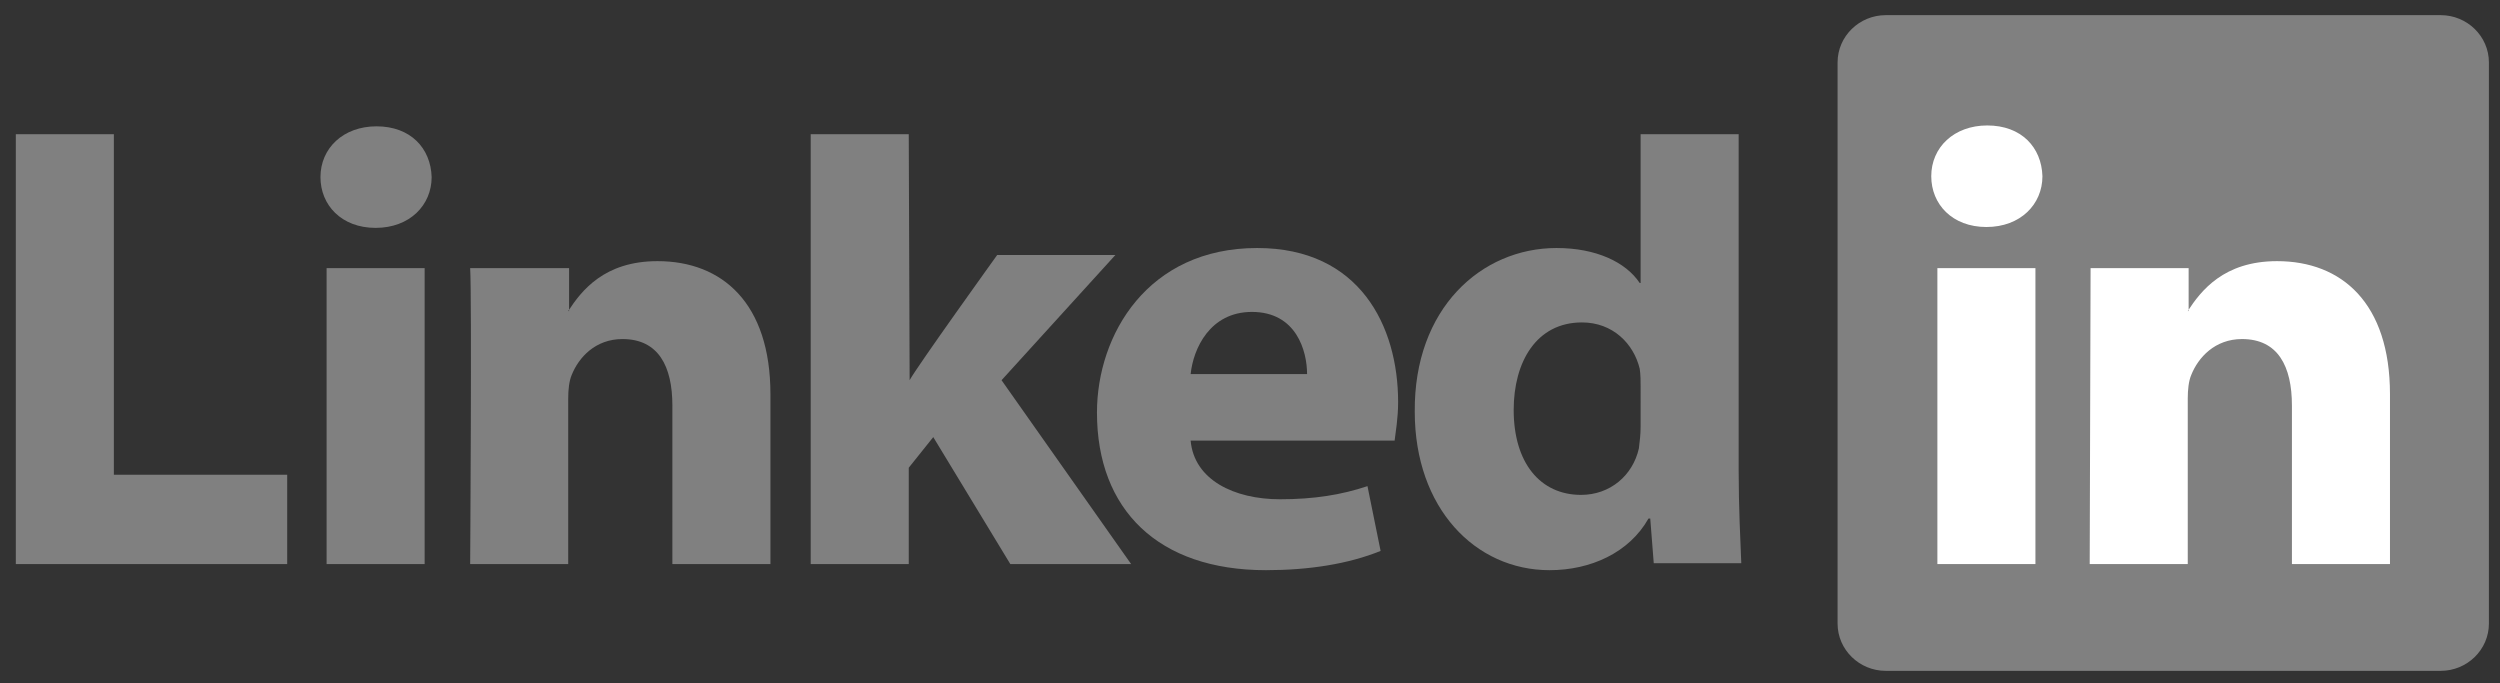
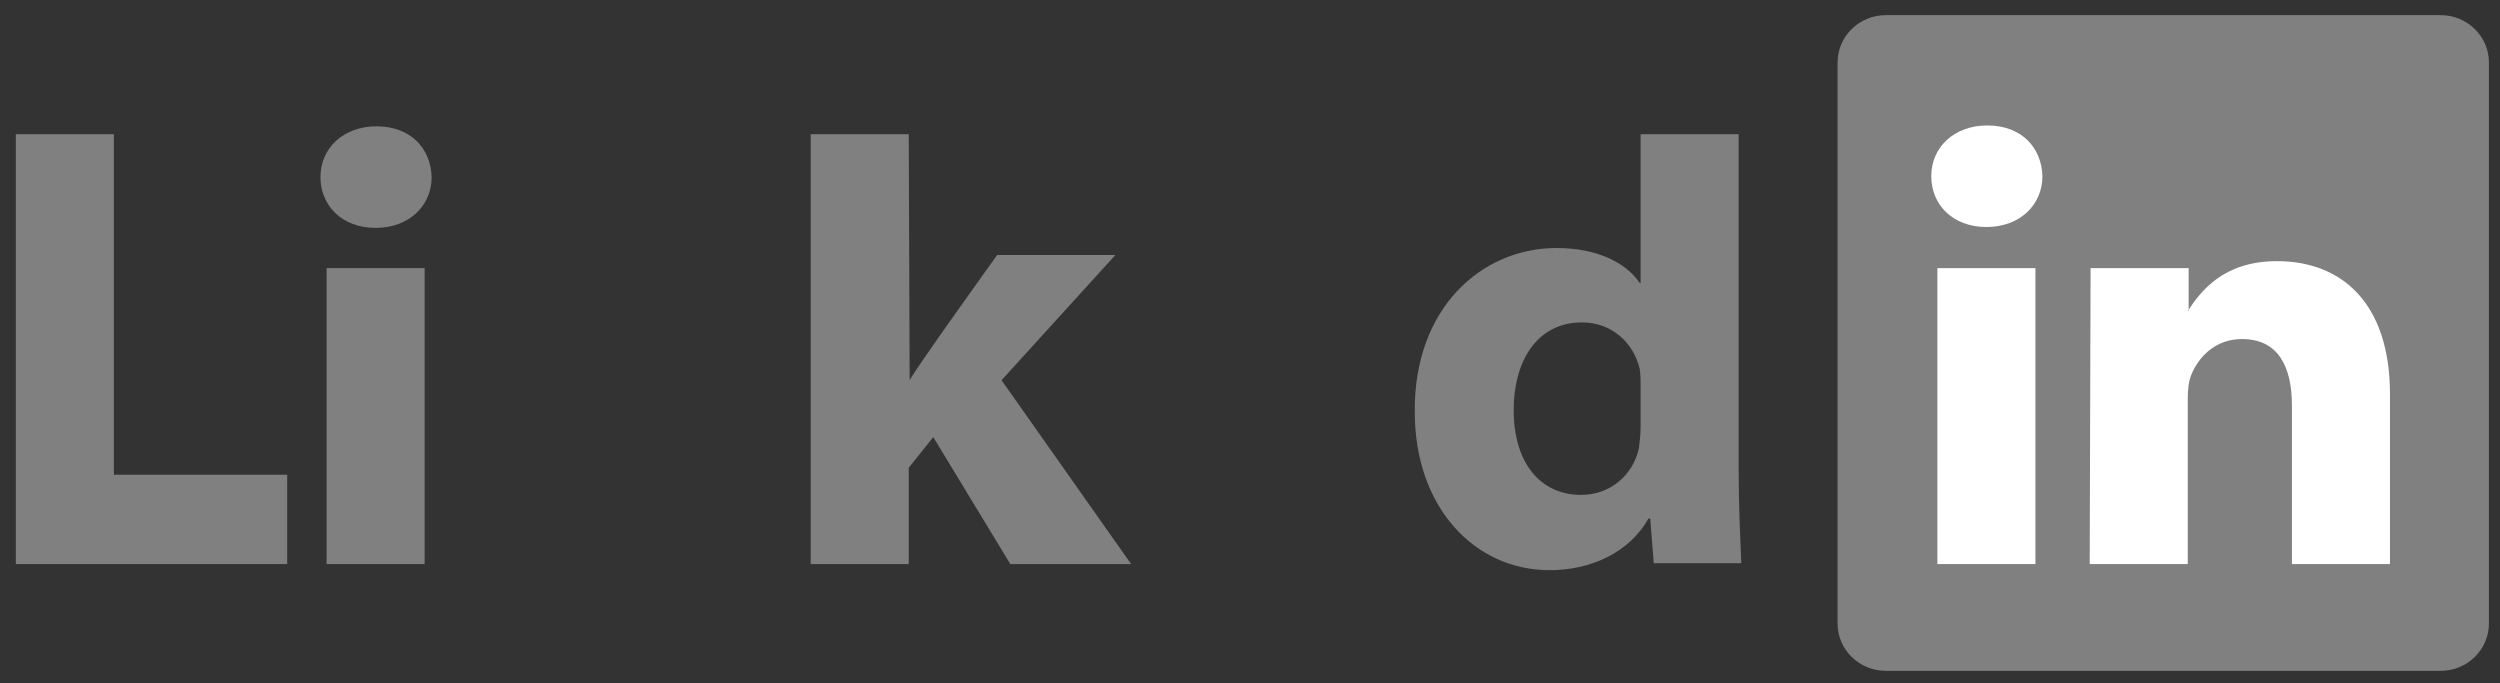
<svg xmlns="http://www.w3.org/2000/svg" xmlns:ns1="http://www.inkscape.org/namespaces/inkscape" version="1.1" id="svg3070" ns1:version="0.48.0 r9654" x="0px" y="0px" viewBox="0 0 291 79.5" style="enable-background:new 0 0 291 79.5;" xml:space="preserve">
  <rect x="0" y="0" width="291" height="79.5" fill="#333333" stroke="none" />
  <style type="text/css"> .st0{fill:#808080;} .st1{fill-rule:evenodd;clip-rule:evenodd;fill:#808080;} .st2{fill-rule:evenodd;clip-rule:evenodd;fill:#FFFFFF;} </style>
  <g id="layer1" transform="translate(-200.552,-393.962)" ns1:groupmode="layer" ns1:label="Layer 1">
    <g id="g3019" transform="matrix(1.019,0,0,-1.019,170.6,498.033)">
      <path id="path14" ns1:connector-curvature="0" class="st0" d="M239.3,95c0,3,2.5,5.4,5.5,5.4h63.4c3,0,5.5-2.4,5.5-5.4V30.9 c0-3-2.5-5.4-5.5-5.4h-63.4c-3,0-5.5,2.4-5.5,5.4V95z" />
      <path id="path16" ns1:connector-curvature="0" class="st1" d="M31.2,37.7h31v10.2H42.4v38.9H31.2 C31.2,86.8,31.2,37.7,31.2,37.7z" />
      <path id="path18" ns1:connector-curvature="0" class="st1" d="M77.9,37.7v33.8H66.7V37.7H77.9z M72.3,76.1 c3.9,0,6.4,2.6,6.4,5.8c-0.1,3.3-2.4,5.8-6.3,5.8c-3.8,0-6.4-2.5-6.4-5.8C66,78.7,68.4,76.1,72.3,76.1L72.3,76.1L72.3,76.1z" />
-       <path id="path20" ns1:connector-curvature="0" class="st1" d="M83.1,37.7h11.2v18.9c0,1,0.1,2,0.4,2.7c0.8,2,2.7,4.1,5.8,4.1 c4.1,0,5.7-3.1,5.7-7.6V37.7h11.2v19.4c0,10.4-5.5,15.2-12.9,15.2c-6.1,0-8.7-3.4-10.2-5.7h0.1v4.9H83.1 C83.3,68.3,83.1,37.7,83.1,37.7L83.1,37.7z" />
      <path id="path22" ns1:connector-curvature="0" class="st1" d="M133.2,86.8H122V37.7h11.2v11l2.8,3.5l8.8-14.5h13.8l-14.8,21 L156.8,73h-13.5c0,0-9.2-12.8-10-14.3L133.2,86.8L133.2,86.8z" />
-       <path id="path24" ns1:connector-curvature="0" class="st1" d="M188.7,51.8c0.1,0.9,0.4,2.5,0.4,4.4c0,8.7-4.4,17.6-16.1,17.6 c-12.5,0-18.3-9.9-18.3-18.8c0-11.1,7-18,19.3-18c4.9,0,9.4,0.7,13.1,2.2l-1.5,7.4c-3-1-6.1-1.5-10-1.5c-5.2,0-9.8,2.2-10.2,6.7 L188.7,51.8L188.7,51.8z M165.4,59.4c0.3,2.9,2.2,7.1,7,7.1c5.1,0,6.3-4.5,6.3-7.1H165.4z" />
      <path id="path26" ns1:connector-curvature="0" class="st1" d="M216.8,86.8v-17h-0.1c-1.6,2.4-5,4-9.5,4 c-8.6,0-16.3-6.9-16.2-18.7c0-11,6.9-18.1,15.4-18.1c4.7,0,9.1,2,11.3,5.9h0.2l0.4-5.1h10c-0.1,2.4-0.3,6.5-0.3,10.5v38.5H216.8 L216.8,86.8z M216.8,53.4c0-0.9-0.1-1.7-0.2-2.5c-0.7-3.1-3.3-5.3-6.6-5.3c-4.7,0-7.7,3.7-7.7,9.7c0,5.5,2.6,10,7.8,10 c3.5,0,5.9-2.4,6.6-5.3c0.1-0.7,0.1-1.4,0.1-2L216.8,53.4L216.8,53.4z" />
      <path id="path28" ns1:connector-curvature="0" class="st2" d="M261.9,37.7v33.8h-11.2V37.7H261.9z M256.3,76.2 c3.9,0,6.4,2.6,6.4,5.8c-0.1,3.3-2.4,5.8-6.3,5.8c-3.8,0-6.4-2.5-6.4-5.8C250,78.8,252.4,76.2,256.3,76.2L256.3,76.2L256.3,76.2z" />
      <path id="path30" ns1:connector-curvature="0" class="st2" d="M268.1,37.7h11.2v18.9c0,1,0.1,2,0.4,2.7 c0.8,2,2.7,4.1,5.8,4.1c4.1,0,5.7-3.1,5.7-7.6V37.7h11.2v19.4c0,10.4-5.5,15.2-12.9,15.2c-6.1,0-8.7-3.4-10.2-5.7h0.1v4.9h-11.2 C268.2,68.4,268.1,37.7,268.1,37.7L268.1,37.7z" />
    </g>
  </g>
</svg>